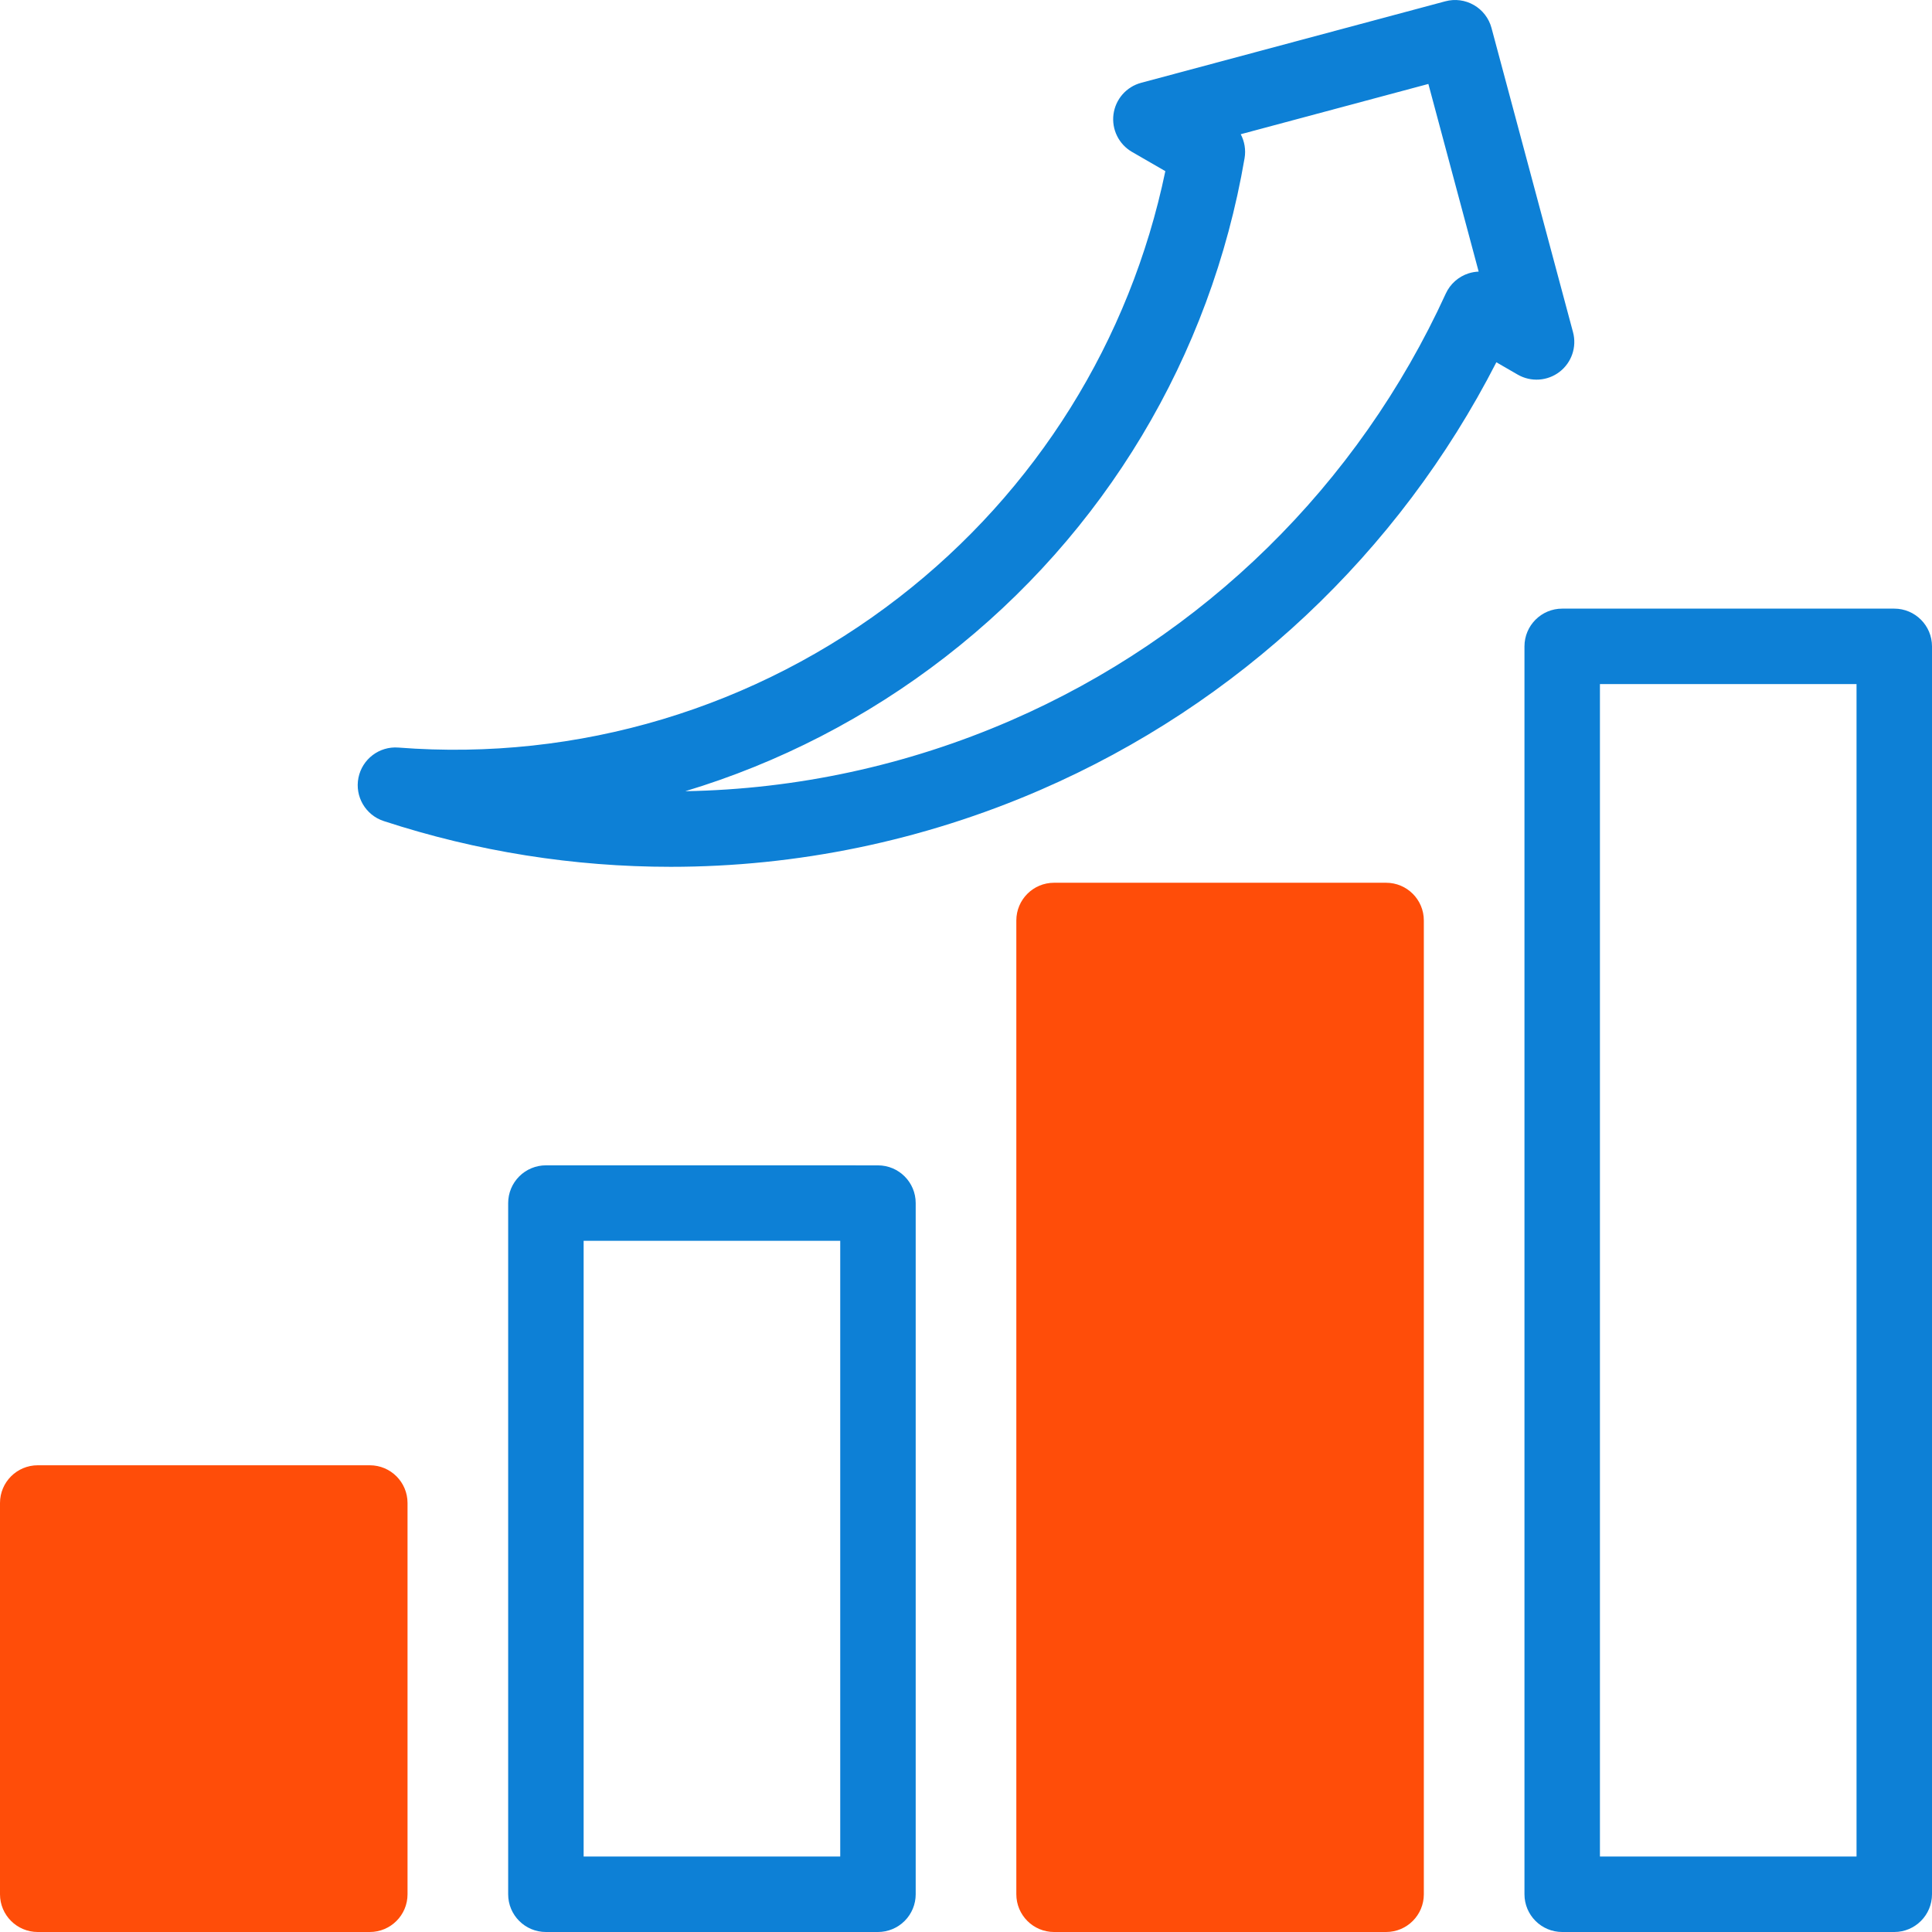
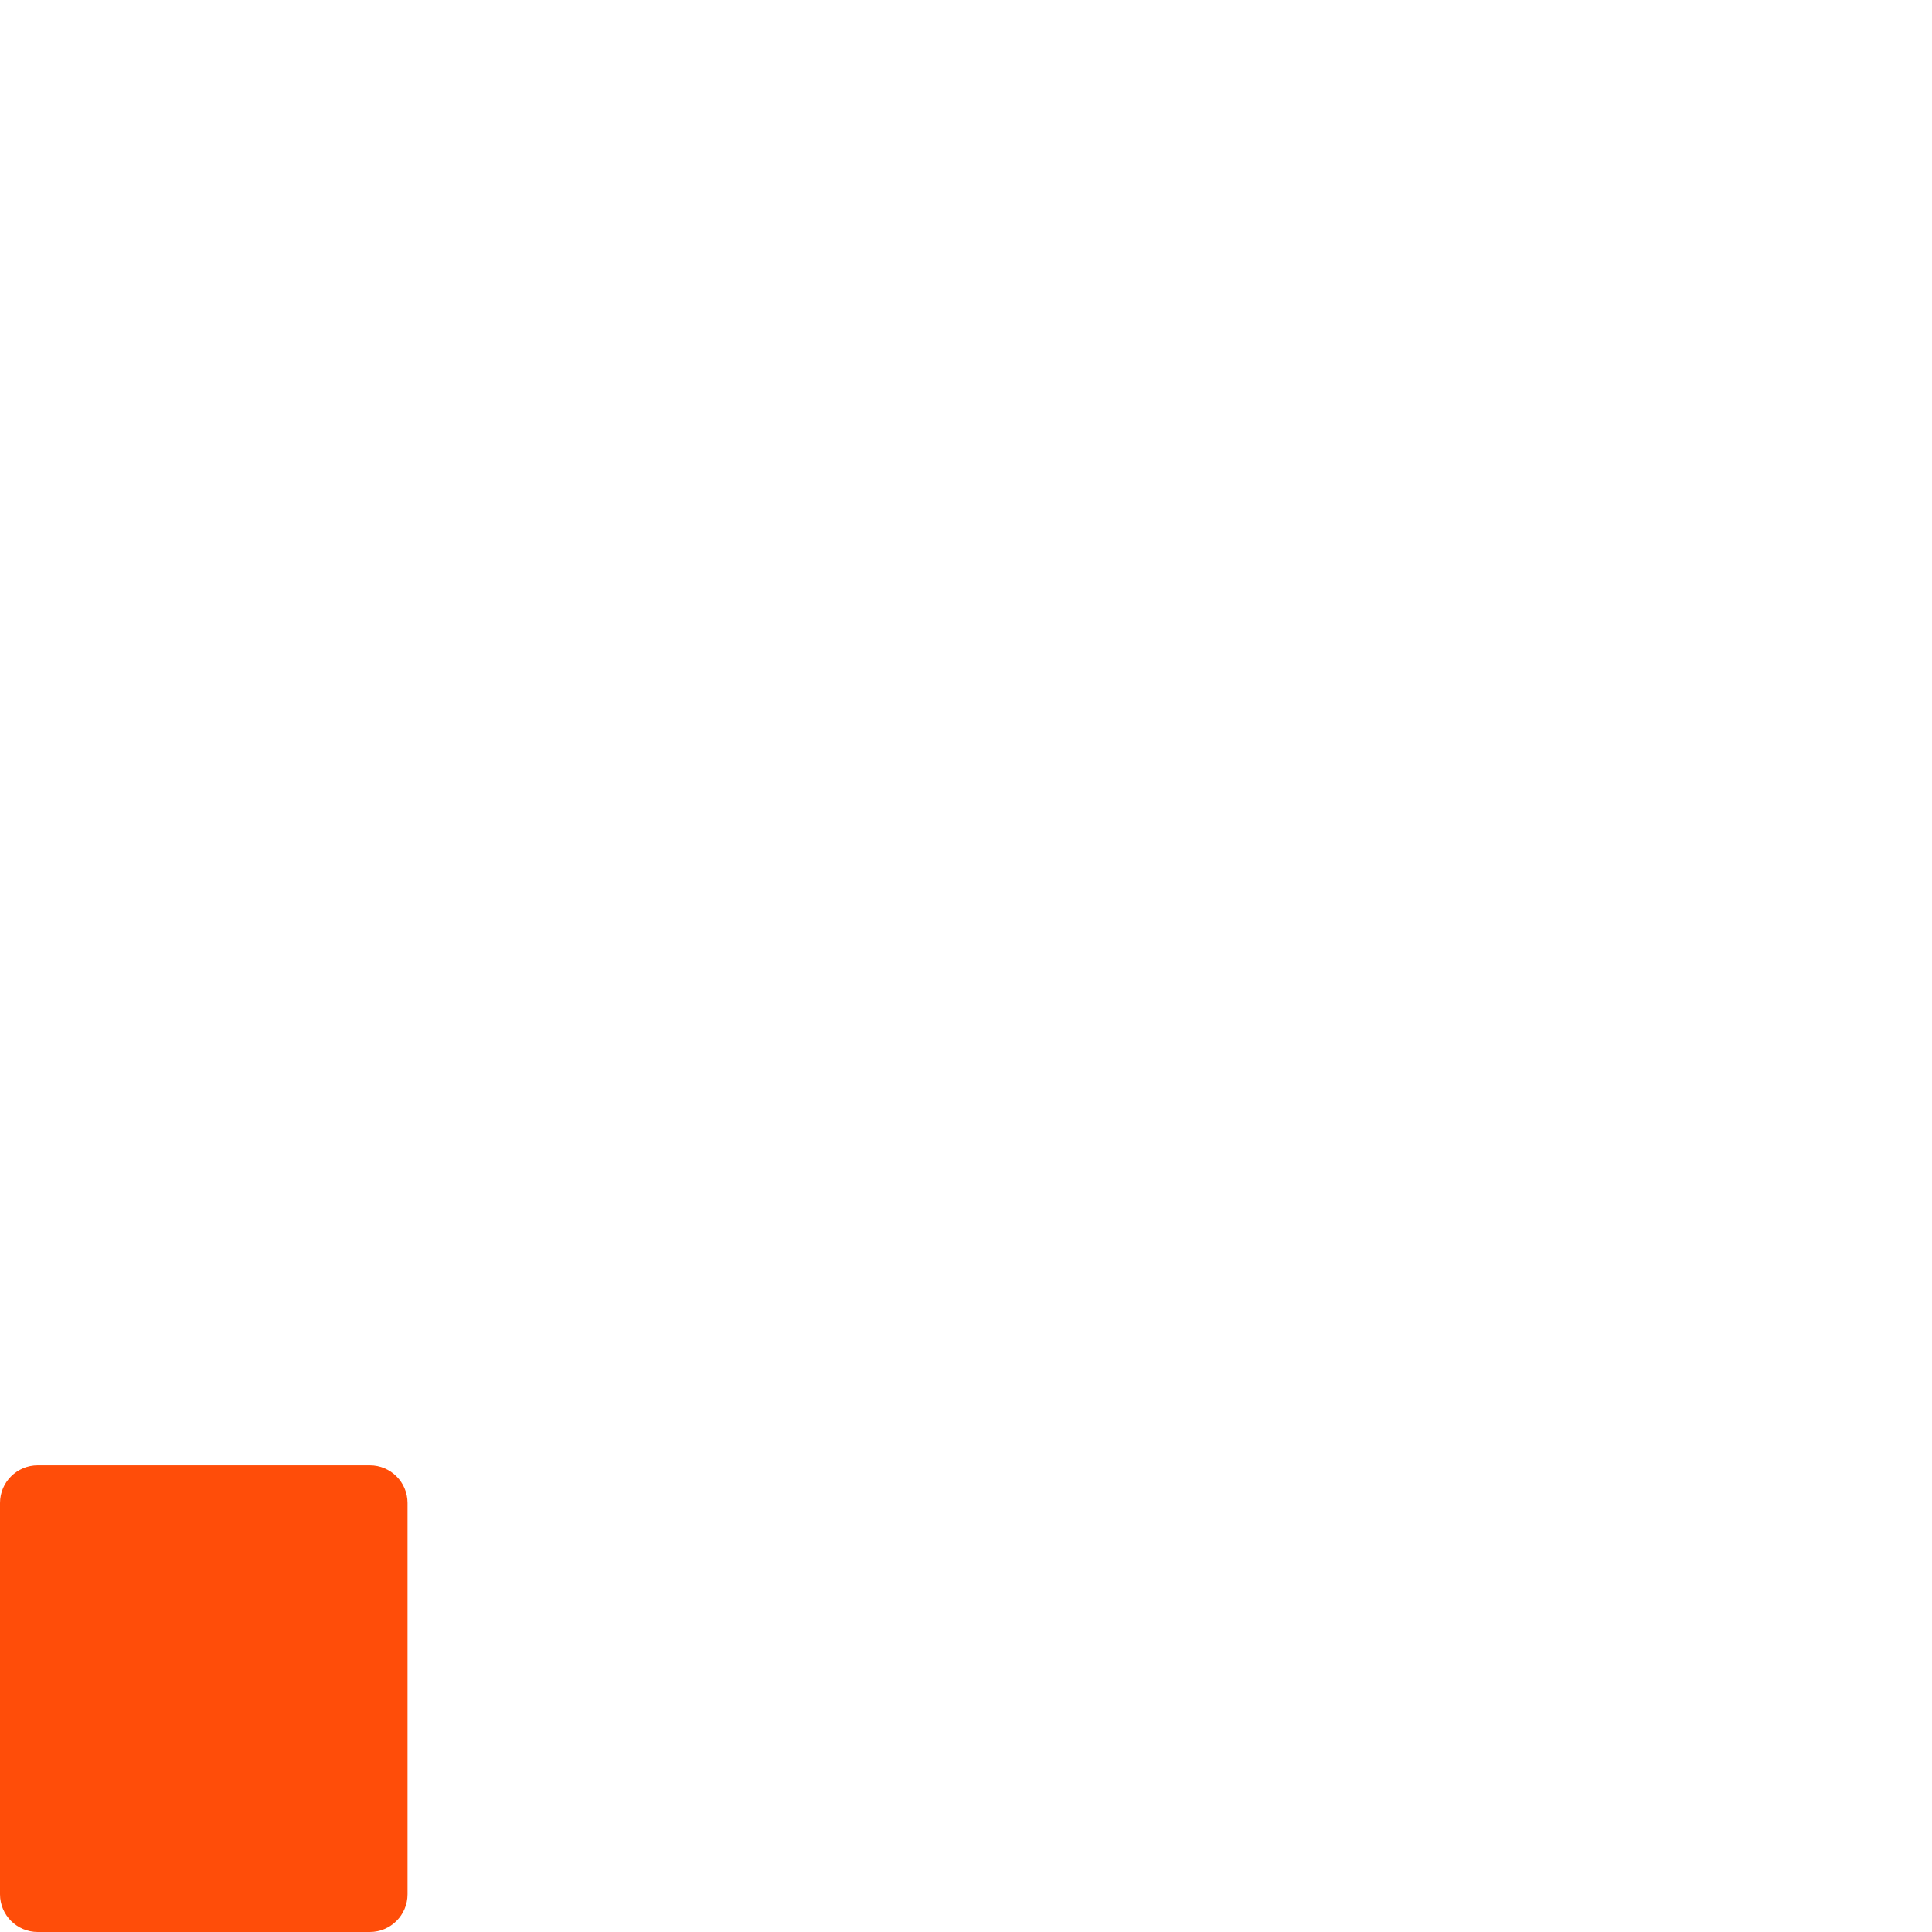
<svg xmlns="http://www.w3.org/2000/svg" width="80" height="80" viewBox="0 0 80 80" fill="none">
  <g clip-path="url(#clip0_2_98536)">
    <path d="M15.313 60.674H1.563C0.7 60.674 0 61.373 0 62.236V78.438C0 79.3 0.7 80 1.563 80H15.313C16.176 80 16.875 79.3 16.875 78.438V62.236C16.875 61.373 16.176 60.674 15.313 60.674Z" fill="#FF4D09" />
-     <path d="M36.354 48.255L22.605 48.254C22.19 48.254 21.793 48.419 21.5 48.712C21.207 49.005 21.042 49.403 21.042 49.817V78.437C21.042 79.3 21.741 80 22.605 80L36.354 80C36.769 80 37.166 79.835 37.459 79.542C37.752 79.249 37.917 78.852 37.917 78.438V49.817C37.917 48.954 37.217 48.255 36.354 48.255ZM34.792 76.875L24.167 76.875V51.379L34.792 51.38V76.875Z" fill="#0D80D6" />
-     <path d="M57.396 36.553H43.646C42.783 36.553 42.084 37.252 42.084 38.115V78.437C42.084 79.3 42.783 80 43.646 80H57.396C58.259 80 58.958 79.3 58.958 78.437V38.115C58.958 37.252 58.259 36.553 57.396 36.553Z" fill="#FF4D09" />
-     <path d="M78.437 25.202H64.688C63.825 25.202 63.125 25.902 63.125 26.765V78.437C63.125 79.3 63.825 80 64.688 80H78.437C79.3 80 80 79.3 80 78.437V26.765C80 25.902 79.3 25.202 78.437 25.202ZM76.875 76.875H66.25V28.327H76.875V76.875Z" fill="#0D80D6" />
-     <path d="M64.577 15.398C65.079 15.013 65.299 14.364 65.135 13.754L61.76 1.158C61.653 0.758 61.391 0.417 61.032 0.21C60.673 0.002 60.247 -0.054 59.847 0.054L47.252 3.429C46.641 3.592 46.19 4.107 46.107 4.734C46.025 5.36 46.328 5.975 46.875 6.291L48.254 7.087C46.796 14.098 42.911 20.332 37.232 24.732C31.305 29.325 23.94 31.534 16.496 30.955C15.708 30.893 14.997 31.431 14.842 32.207C14.688 32.983 15.137 33.752 15.889 33.998C19.757 35.264 23.768 35.893 27.775 35.893C32.994 35.893 38.207 34.825 43.091 32.705C51.268 29.156 57.913 22.906 61.961 15.001L62.845 15.512C63.392 15.827 64.076 15.782 64.577 15.398ZM60.812 11.319C60.393 11.453 60.049 11.758 59.866 12.158C56.239 20.09 49.839 26.368 41.846 29.838C37.546 31.704 32.97 32.683 28.377 32.762C32.237 31.598 35.889 29.725 39.146 27.202C45.73 22.101 50.13 14.767 51.535 6.551C51.594 6.204 51.533 5.856 51.376 5.558L59.146 3.476L61.228 11.246C61.088 11.252 60.948 11.276 60.812 11.319Z" fill="#0D80D6" />
  </g>
  <defs>
    <clipPath id="clip0_2_98536">
      <rect width="80" height="80" fill="white" />
    </clipPath>
  </defs>
</svg>